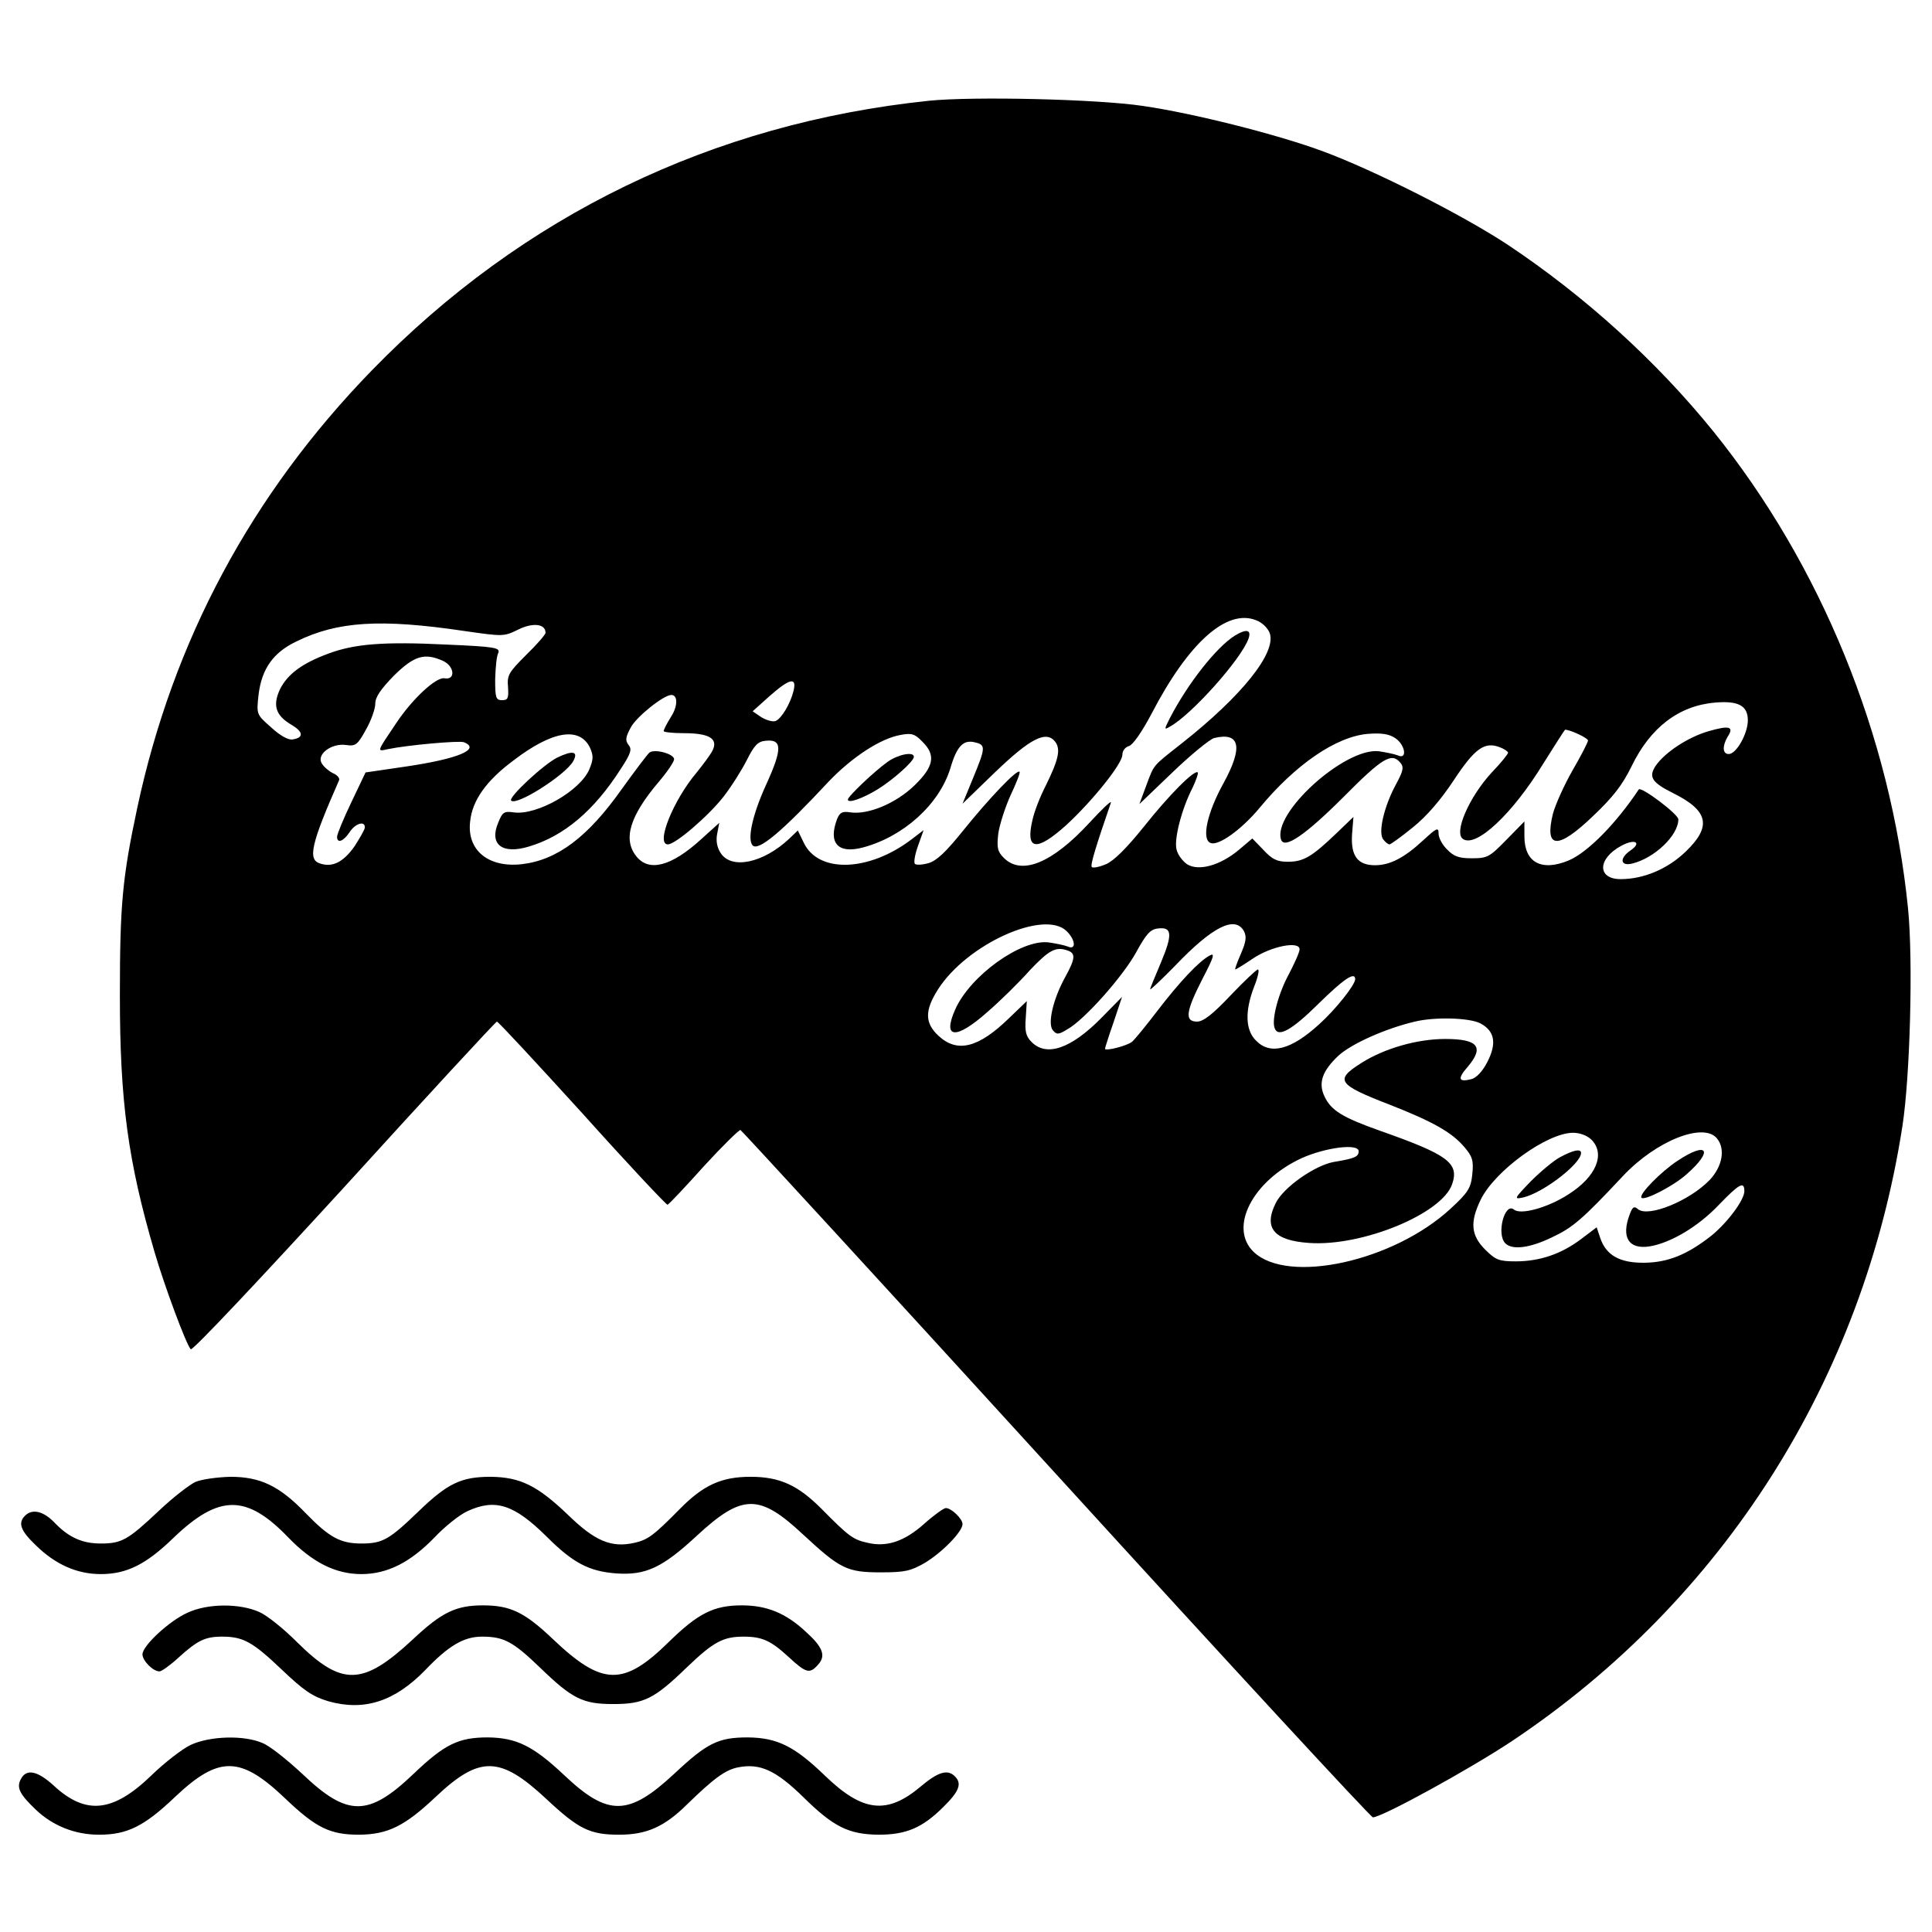
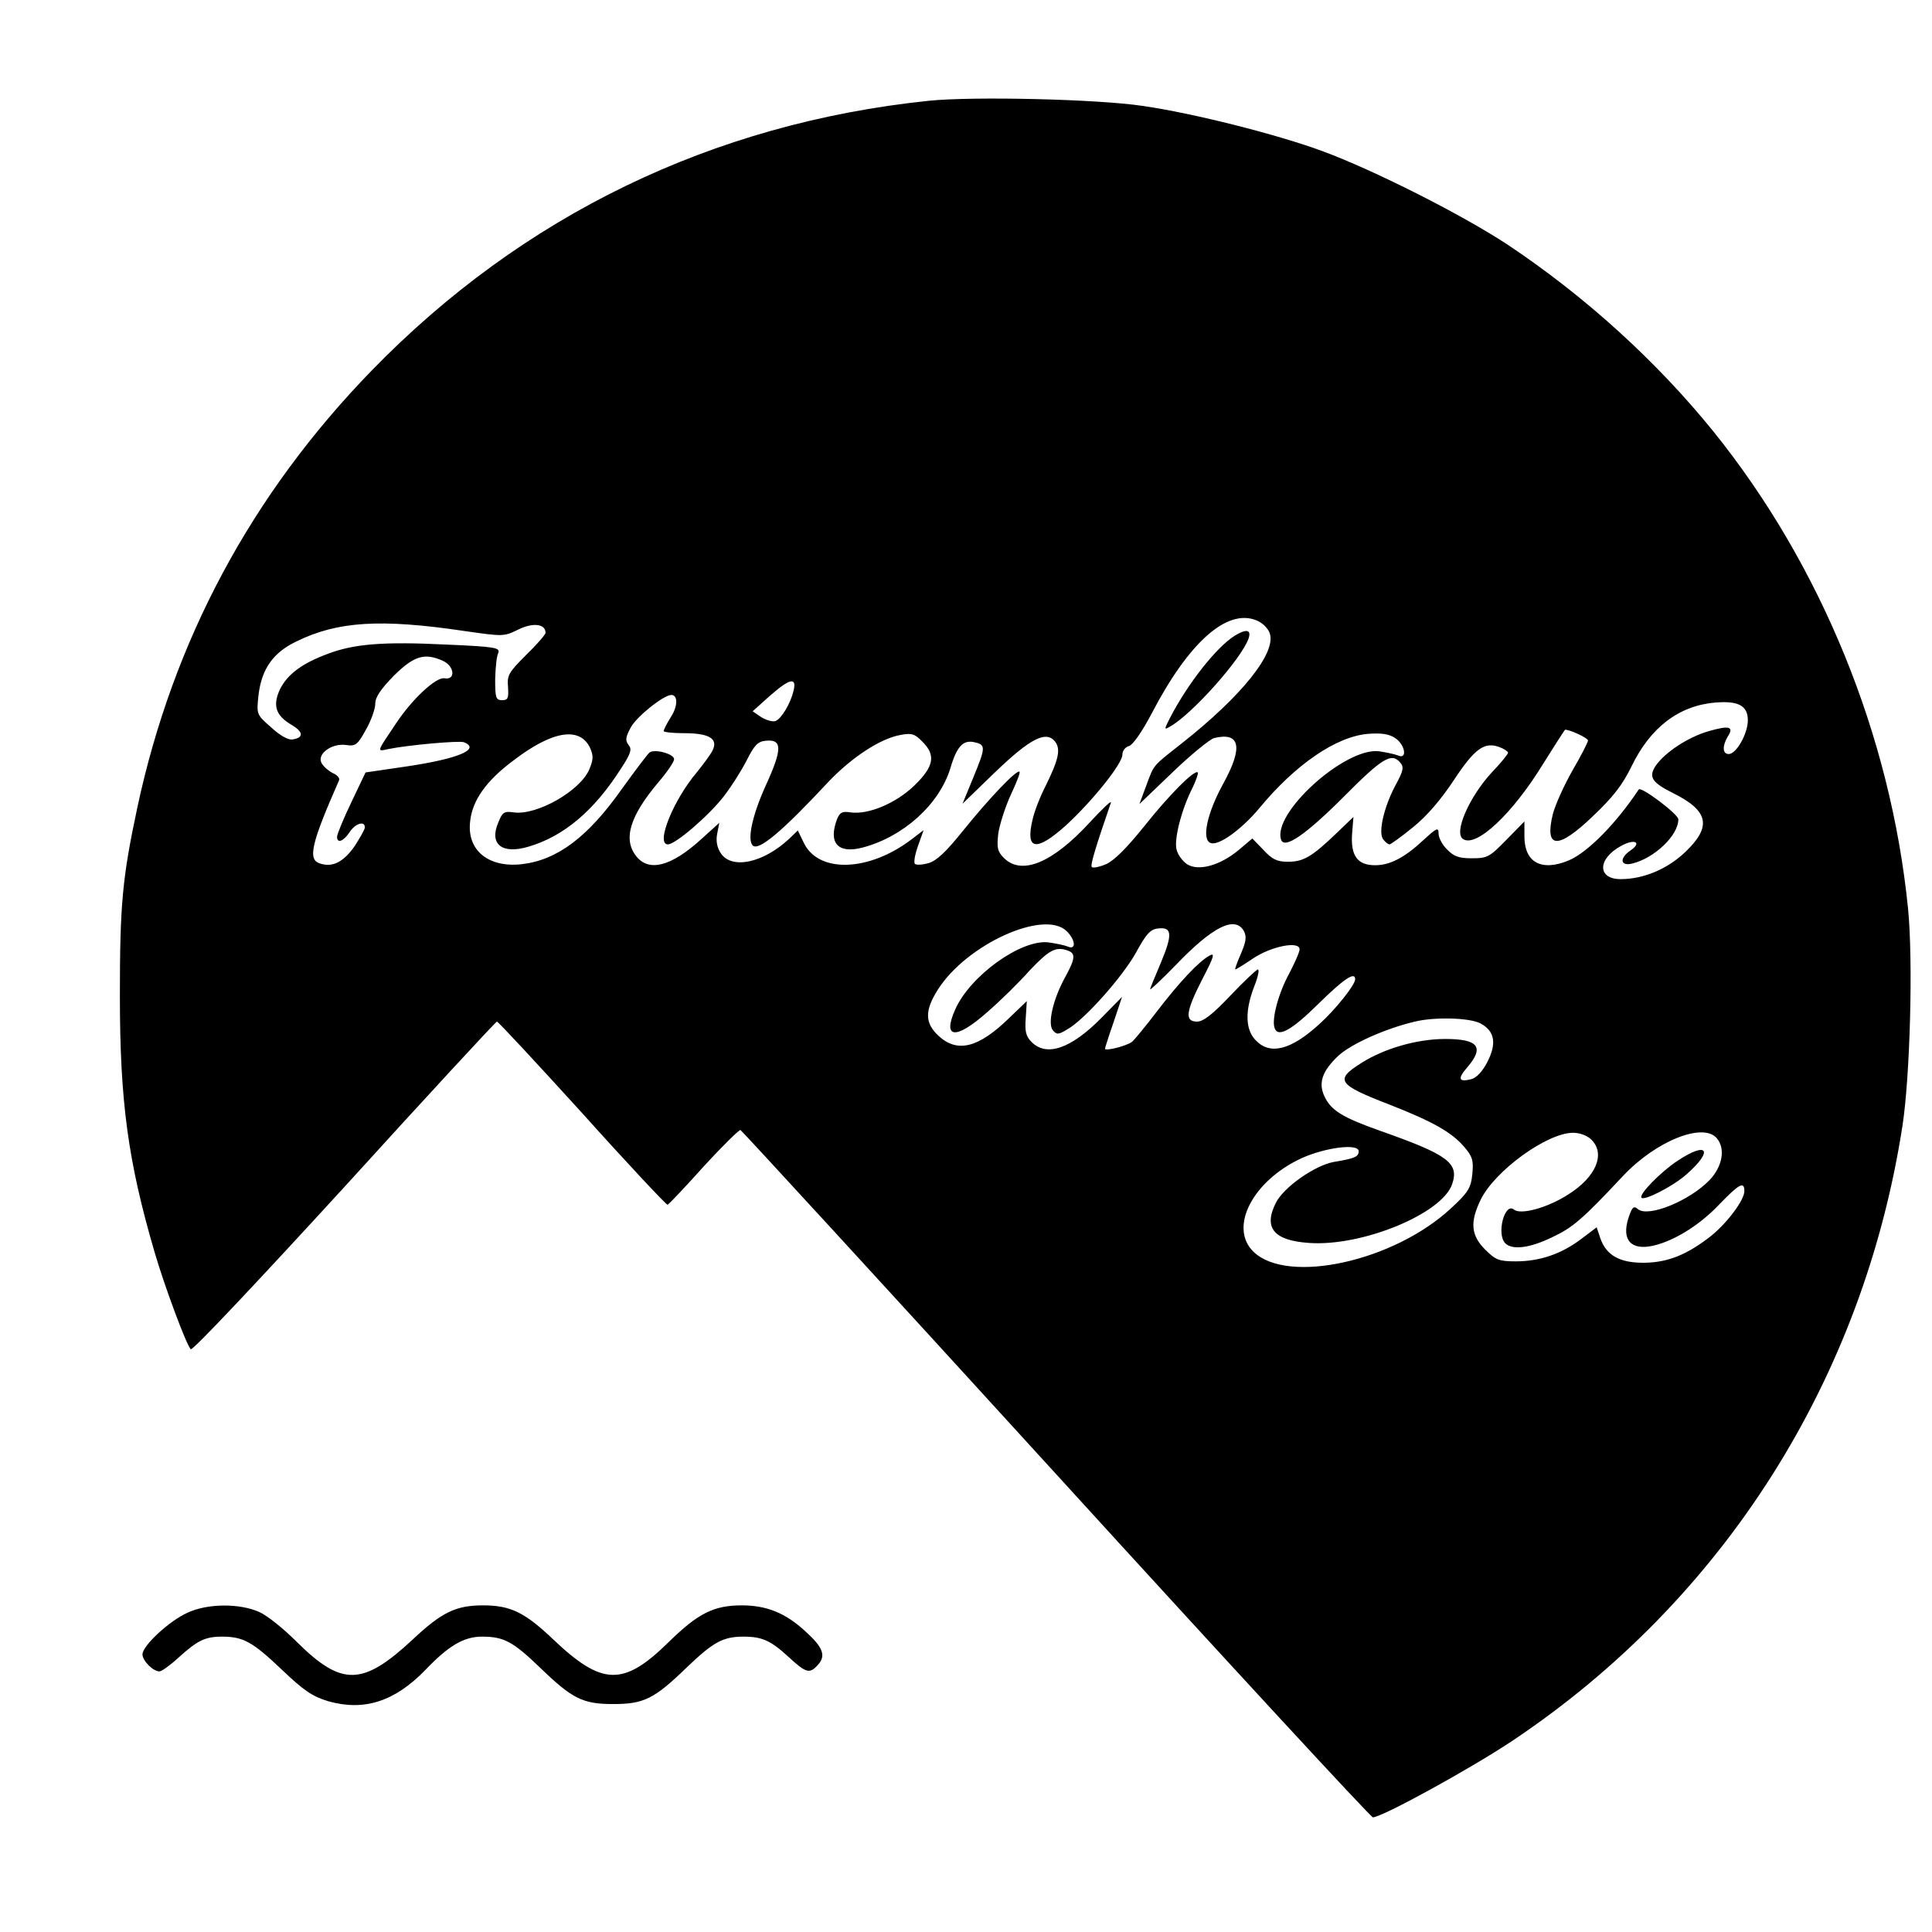
<svg xmlns="http://www.w3.org/2000/svg" version="1.0" width="556pt" height="556pt" viewBox="0 0 556 556" preserveAspectRatio="xMidYMid meet">
  <g transform="translate(0,556) scale(0.1,-0.1)" fill="#000000" stroke="none">
    <path d="M2673 5270 c-623 -65 -1169 -330 -1603 -776 -346 -356 -572 -777 -675 -1259 -43 -202 -50 -279 -50 -540 0 -304 23 -476 100 -739 28 -96 91 -266 104 -279 5 -5 203 206 442 467 238 262 436 476 439 476 4 0 114 -119 246 -264 131 -146 242 -264 245 -263 4 1 51 51 104 110 54 59 102 106 106 105 4 -2 413 -447 909 -991 495 -543 905 -987 911 -987 26 0 281 140 401 220 608 406 1010 1040 1123 1770 22 143 31 476 16 626 -50 497 -250 987 -559 1371 -164 203 -370 390 -592 538 -130 86 -385 215 -534 270 -130 48 -371 109 -516 130 -132 20 -491 28 -617 15z m981 -1532 c20 -56 -80 -181 -254 -318 -85 -67 -78 -59 -101 -120 l-20 -54 96 92 c52 50 106 94 119 98 75 18 84 -26 27 -130 -47 -85 -64 -162 -37 -172 23 -9 89 39 140 100 104 126 221 206 312 214 39 3 61 0 79 -12 29 -19 36 -63 8 -50 -10 4 -35 9 -55 12 -98 11 -308 -179 -281 -255 10 -27 71 15 179 123 113 114 139 129 164 99 11 -13 8 -24 -13 -63 -34 -63 -52 -139 -36 -158 6 -8 14 -14 18 -14 3 0 34 22 67 49 40 32 81 80 118 136 60 91 88 111 131 95 14 -5 25 -13 25 -16 0 -4 -20 -29 -46 -56 -66 -71 -112 -176 -83 -193 38 -24 142 73 230 217 34 54 62 98 63 98 15 0 66 -24 66 -31 0 -5 -20 -44 -45 -87 -24 -42 -49 -98 -56 -124 -25 -102 14 -104 116 -6 57 54 84 89 110 142 54 112 136 175 240 184 68 6 95 -9 95 -51 0 -38 -33 -97 -55 -97 -18 0 -19 23 -3 50 19 29 5 33 -54 16 -60 -17 -128 -62 -154 -101 -20 -31 -10 -47 50 -77 103 -51 113 -96 37 -169 -52 -50 -121 -79 -187 -79 -68 0 -67 59 2 96 38 21 60 10 27 -13 -34 -23 -30 -47 5 -38 64 16 132 81 132 127 0 15 -108 96 -114 86 -65 -98 -147 -181 -201 -204 -79 -33 -128 -6 -128 69 l0 43 -52 -53 c-48 -49 -54 -53 -99 -53 -37 0 -52 5 -71 25 -14 13 -25 34 -25 46 0 19 -5 17 -44 -19 -55 -51 -96 -72 -139 -72 -50 0 -70 27 -66 89 l4 50 -50 -48 c-70 -67 -94 -81 -139 -81 -31 0 -45 7 -70 34 l-32 33 -39 -33 c-54 -45 -116 -62 -149 -41 -13 9 -27 28 -30 42 -8 30 15 118 46 178 10 21 17 41 15 44 -9 9 -82 -64 -155 -156 -50 -62 -86 -98 -109 -108 -19 -8 -38 -12 -41 -8 -5 5 12 60 55 185 2 8 -25 -18 -62 -58 -107 -116 -195 -152 -246 -101 -18 18 -21 29 -16 71 4 26 20 76 36 111 16 34 28 64 25 66 -7 8 -88 -77 -162 -169 -49 -61 -76 -87 -100 -94 -18 -5 -36 -6 -39 -2 -4 4 0 27 9 52 l16 45 -34 -26 c-123 -94 -269 -99 -311 -10 l-17 35 -25 -24 c-75 -70 -166 -89 -197 -41 -11 17 -14 36 -10 56 l6 31 -53 -48 c-86 -78 -150 -94 -186 -48 -39 49 -18 116 64 213 25 29 45 59 45 66 0 15 -53 30 -70 20 -5 -3 -41 -51 -80 -105 -98 -139 -186 -205 -288 -217 -96 -11 -159 40 -149 123 6 60 46 117 124 175 112 86 191 99 221 37 10 -23 10 -33 -2 -62 -26 -62 -151 -133 -217 -124 -28 4 -33 1 -45 -29 -27 -63 11 -93 89 -69 100 30 187 103 264 224 29 44 32 56 22 68 -10 13 -9 22 6 50 16 31 95 94 117 94 19 0 19 -32 -1 -63 -12 -19 -21 -37 -21 -41 0 -3 26 -6 58 -6 74 0 100 -16 82 -51 -7 -13 -28 -41 -45 -62 -67 -79 -119 -207 -83 -207 22 0 117 82 160 137 24 31 54 79 68 107 20 40 31 52 52 54 50 6 50 -23 2 -128 -39 -86 -54 -156 -38 -173 17 -17 84 39 219 184 67 70 149 124 207 134 31 6 41 3 62 -19 40 -39 34 -72 -23 -127 -53 -51 -132 -84 -183 -77 -24 4 -31 0 -39 -19 -26 -69 2 -101 74 -82 117 31 220 124 252 228 19 65 38 84 73 74 29 -7 28 -16 -8 -103 l-30 -73 93 90 c102 98 148 122 174 88 16 -22 9 -52 -28 -127 -16 -31 -33 -75 -38 -99 -20 -86 11 -91 97 -14 76 70 162 177 162 203 0 11 8 22 19 25 11 3 37 40 65 93 106 204 216 303 301 269 17 -6 34 -23 39 -37z m-2317 6 c111 -16 113 -16 154 4 42 21 79 17 79 -9 0 -5 -25 -34 -56 -64 -50 -50 -55 -58 -52 -92 2 -32 0 -38 -17 -38 -18 0 -20 7 -20 60 1 33 4 67 9 76 6 15 -9 18 -149 24 -182 9 -265 2 -340 -26 -76 -28 -117 -59 -139 -102 -22 -47 -13 -76 33 -103 34 -20 36 -37 3 -42 -13 -2 -36 11 -62 35 -42 37 -42 37 -36 93 9 75 42 122 109 154 118 58 242 66 484 30z m-62 -86 c33 -15 37 -56 4 -50 -24 4 -92 -59 -138 -128 -58 -86 -57 -83 -25 -76 58 12 205 25 219 20 50 -20 -17 -48 -167 -70 l-116 -17 -41 -86 c-23 -48 -41 -92 -41 -99 0 -20 18 -14 36 13 16 25 44 34 44 14 0 -6 -14 -30 -30 -55 -32 -45 -63 -61 -99 -49 -36 11 -26 56 55 240 2 6 -6 15 -18 20 -12 6 -26 18 -32 28 -16 26 28 59 70 53 27 -4 33 0 57 44 15 26 27 60 27 75 0 19 16 42 54 81 58 57 88 66 141 42z m1009 -85 c-9 -38 -35 -81 -52 -88 -8 -3 -26 2 -41 11 l-25 17 49 44 c58 51 78 55 69 16z m786 -693 c26 -26 27 -55 3 -44 -10 4 -35 9 -56 12 -79 9 -225 -96 -268 -193 -38 -85 2 -88 93 -7 36 31 91 85 122 120 56 59 75 69 110 56 22 -8 20 -24 -8 -75 -35 -63 -52 -135 -36 -154 11 -13 16 -13 42 3 50 28 161 154 198 222 29 53 41 66 63 68 40 5 42 -17 8 -98 -17 -40 -31 -74 -31 -77 0 -3 33 28 73 69 107 112 172 144 197 98 8 -16 6 -30 -9 -65 -11 -25 -18 -45 -16 -45 2 0 25 14 50 31 53 36 135 52 135 27 0 -8 -14 -39 -30 -70 -30 -54 -51 -131 -42 -156 9 -29 48 -8 125 68 74 73 107 95 107 72 0 -16 -56 -87 -104 -130 -80 -73 -140 -89 -181 -47 -31 30 -33 84 -6 155 11 27 16 50 11 50 -4 0 -40 -34 -79 -75 -51 -54 -78 -75 -96 -75 -36 0 -33 28 15 122 34 65 37 77 21 68 -30 -16 -86 -75 -151 -160 -32 -42 -64 -81 -72 -88 -15 -12 -78 -28 -78 -20 0 2 11 37 25 77 l24 72 -60 -61 c-87 -88 -157 -112 -200 -69 -17 17 -20 31 -17 70 l3 48 -50 -48 c-89 -87 -150 -102 -204 -52 -40 37 -40 73 -2 133 83 131 307 232 371 168z m1190 -265 c42 -22 48 -58 20 -112 -14 -27 -32 -46 -47 -49 -36 -9 -39 2 -9 36 48 57 30 80 -65 80 -80 0 -175 -27 -241 -69 -78 -49 -69 -62 81 -120 125 -49 180 -80 216 -123 23 -27 26 -39 22 -78 -4 -39 -12 -52 -62 -98 -164 -152 -468 -219 -567 -125 -73 70 -3 205 138 270 69 31 164 43 164 20 0 -16 -11 -21 -72 -31 -54 -10 -145 -73 -167 -119 -35 -71 -5 -107 96 -114 153 -11 383 84 412 169 21 61 -12 85 -208 154 -107 38 -140 58 -159 98 -19 39 -7 74 40 118 37 34 135 78 220 98 58 14 157 11 188 -5z m320 -335 c41 -41 13 -107 -66 -157 -60 -39 -138 -60 -157 -44 -27 22 -51 -71 -25 -97 20 -20 70 -14 134 17 60 28 87 51 205 177 95 101 231 155 270 108 25 -30 16 -81 -21 -120 -58 -60 -176 -108 -206 -84 -11 10 -16 7 -24 -15 -25 -66 -3 -101 57 -92 61 10 140 57 199 119 59 61 74 70 74 40 0 -26 -50 -92 -96 -129 -69 -54 -124 -76 -191 -77 -71 -1 -111 21 -128 72 l-10 30 -45 -34 c-57 -43 -119 -64 -188 -64 -48 0 -58 4 -88 34 -41 41 -44 79 -13 143 40 83 191 193 266 193 20 0 41 -8 53 -20z" />
    <path d="M3554 3731 c-53 -33 -136 -138 -188 -239 -16 -32 -16 -33 1 -23 62 34 205 194 226 253 9 26 -6 29 -39 9z" />
-     <path d="M1604 3380 c-40 -20 -142 -115 -133 -124 16 -16 158 75 179 114 15 28 -2 31 -46 10z" />
-     <path d="M2555 3368 c-38 -27 -115 -100 -115 -109 0 -12 42 3 85 29 44 27 105 81 105 94 0 16 -45 7 -75 -14z" />
-     <path d="M4490 2230 c-19 -10 -57 -42 -85 -70 -48 -50 -49 -52 -21 -46 58 14 166 97 166 128 0 13 -23 8 -60 -12z" />
+     <path d="M2555 3368 z" />
    <path d="M4827 2219 c-47 -31 -112 -97 -103 -106 9 -9 92 34 129 67 80 70 61 97 -26 39z" />
-     <path d="M562 1295 c-17 -8 -65 -45 -105 -83 -89 -84 -107 -94 -167 -94 -54 0 -93 18 -134 61 -31 32 -63 40 -84 19 -21 -21 -13 -43 31 -85 56 -55 118 -83 187 -83 75 0 131 28 211 106 130 124 209 124 329 -1 69 -71 135 -105 210 -105 75 0 141 34 210 105 30 32 73 66 95 76 80 37 134 20 228 -73 76 -76 122 -100 200 -106 85 -6 133 16 233 109 130 120 179 121 305 3 107 -99 126 -109 224 -109 69 0 86 4 126 27 49 29 109 90 109 112 0 15 -32 46 -48 46 -6 0 -34 -20 -62 -45 -57 -51 -108 -68 -163 -55 -42 9 -55 19 -133 98 -68 68 -120 92 -204 92 -84 0 -136 -24 -203 -92 -76 -77 -92 -89 -131 -98 -67 -15 -114 5 -192 81 -88 84 -137 108 -222 109 -85 0 -124 -19 -207 -99 -85 -82 -104 -93 -165 -93 -60 0 -92 17 -160 87 -76 79 -131 105 -217 105 -37 -1 -83 -7 -101 -15z" />
    <path d="M540 919 c-52 -23 -130 -95 -130 -120 0 -18 30 -49 49 -49 6 0 30 17 54 39 55 50 77 61 126 61 61 0 88 -15 172 -95 64 -61 88 -77 134 -91 103 -29 191 -1 280 91 66 69 110 95 162 95 63 0 89 -14 167 -89 93 -90 123 -105 211 -105 88 0 118 15 211 105 77 74 105 89 164 89 54 0 79 -12 130 -59 50 -46 60 -49 84 -22 24 26 14 51 -36 96 -57 53 -112 75 -183 75 -81 0 -126 -23 -210 -105 -131 -129 -192 -127 -334 8 -81 77 -122 97 -201 97 -78 0 -119 -20 -202 -98 -144 -134 -204 -136 -334 -7 -37 37 -85 76 -108 86 -56 25 -148 25 -206 -2z" />
-     <path d="M550 539 c-24 -11 -76 -51 -115 -89 -110 -106 -188 -114 -280 -29 -47 43 -79 50 -95 19 -13 -24 -4 -43 42 -87 49 -47 113 -73 183 -73 81 0 130 24 219 109 126 119 188 118 316 -4 90 -86 130 -105 214 -105 82 1 130 24 220 109 126 119 185 118 317 -5 94 -88 126 -104 211 -104 79 0 130 23 194 86 79 77 112 101 149 108 63 12 108 -9 187 -86 87 -86 131 -107 216 -108 79 0 125 19 185 78 48 47 56 69 35 90 -21 21 -48 13 -98 -29 -97 -82 -167 -74 -275 30 -89 86 -138 110 -223 111 -85 0 -117 -16 -211 -104 -132 -123 -191 -124 -317 -5 -90 85 -138 108 -220 109 -84 0 -124 -19 -214 -105 -130 -124 -190 -124 -320 0 -43 40 -94 81 -115 89 -53 23 -150 20 -205 -5z" />
  </g>
</svg>